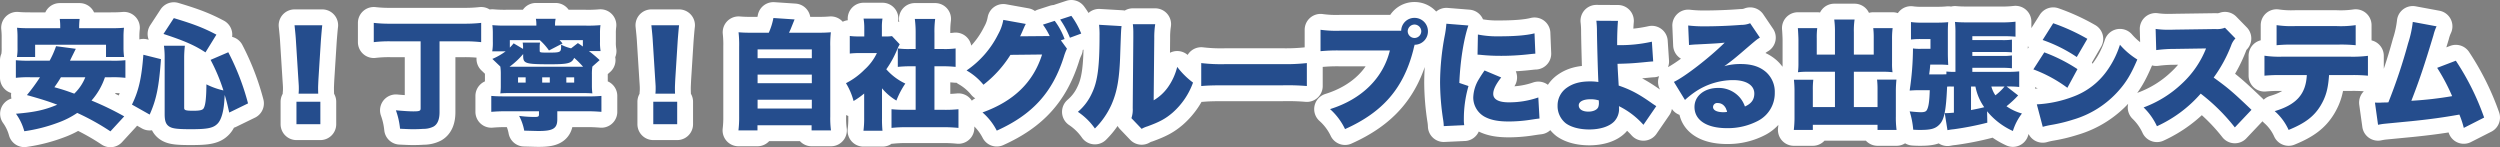
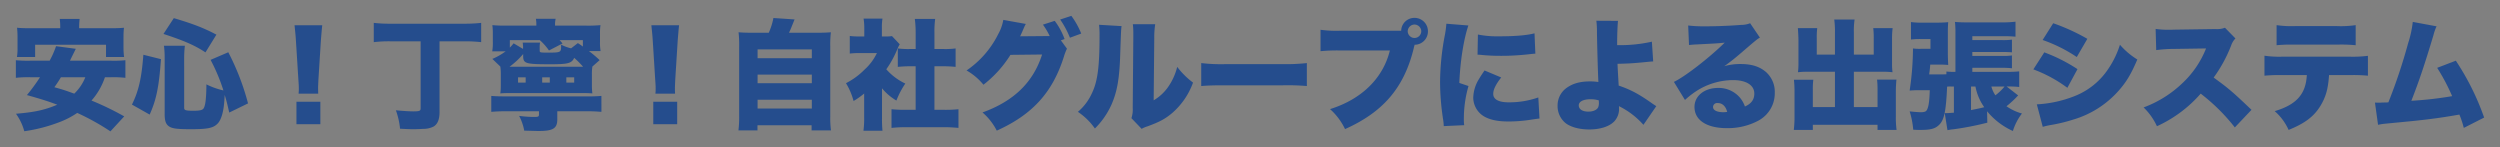
<svg xmlns="http://www.w3.org/2000/svg" width="945.84" height="55.695" viewBox="0 0 945.84 55.695">
  <rect x="0" y="0" width="945.84" height="55.695" fill="#808080" stroke="none" />
  <g id="グループ_29399" data-name="グループ 29399" transform="translate(-147.125 -357.625)">
-     <path id="パス_47524" data-name="パス 47524" d="M-430.74-16.155a40.833,40.833,0,0,1,5.31.225v-6.66a43.008,43.008,0,0,1-5.31.18H-446.4c.81-1.71,1.08-2.2,2.205-4.5l-7.47-.99a35.108,35.108,0,0,1-2.43,5.49h-7.425a46.955,46.955,0,0,1-5.355-.18v6.66a40.763,40.763,0,0,1,5.355-.225h3.78a68.221,68.221,0,0,1-4.95,6.75c5.58,1.575,8.01,2.34,11.475,3.645-4.815,2.025-8.6,2.835-15.615,3.42a20.579,20.579,0,0,1,3.15,6.615A60.233,60.233,0,0,0-450.81.99a32.4,32.4,0,0,0,7.155-3.645A90.552,90.552,0,0,1-431.1,4.32l5.22-5.67a110.859,110.859,0,0,0-12.375-5.985,25.576,25.576,0,0,0,5.085-8.82Zm-9.855,0a17.6,17.6,0,0,1-4.185,6.21c-3.33-1.215-4.32-1.53-7.515-2.43,1.26-1.8,1.62-2.34,2.475-3.78Zm-9.495-18.54h-10.845c-2.655,0-3.96-.045-5.49-.18a31.63,31.63,0,0,1,.18,3.51v4.05a18.755,18.755,0,0,1-.225,3.51h6.885V-28.44h26.82V-23.8h6.84a26.347,26.347,0,0,1-.225-3.465v-4.1a30.563,30.563,0,0,1,.18-3.51c-1.485.135-2.88.18-5.49.18h-11.475v-.45a28.03,28.03,0,0,1,.18-3.06h-7.515a20.987,20.987,0,0,1,.18,3.1Zm46.89,11.25a41.21,41.21,0,0,1,.27-4.635h-7.92a33.583,33.583,0,0,1,.27,4.905V-2.25c0,2.745.495,4,1.845,4.815,1.215.72,3.06.945,8.19.945,6.255,0,8.415-.45,10.035-2.16,1.35-1.4,2.25-4.5,2.52-8.73.09-1.44.09-1.44.135-2.07.765,2.52,1.035,3.735,1.71,6.66l7.11-3.465a92.906,92.906,0,0,0-7.47-19.35l-6.7,2.88a69.38,69.38,0,0,1,4.86,11.565,27.913,27.913,0,0,1-6.435-2.3c-.045,4.9-.315,7.74-.99,8.955-.36.765-1.44,1.035-3.915,1.035-2.835,0-3.51-.18-3.51-1.035Zm-13.05,21.42c2.565-5.76,3.51-10.44,4.275-20.97l-6.66-1.665c-.675,8.82-1.755,13.635-4.32,18.855ZM-391-32.265c-4.86-2.565-8.6-4.005-16.11-6.255l-3.915,5.985c7.965,2.61,11.835,4.32,15.885,6.975Zm38.52,22.32c-.045-1.125-.045-1.62-.045-2.07,0-.675.045-1.575.135-3.465l.9-14.265c.135-1.89.4-5.04.54-6.075H-361.44c.225,2.205.45,4.23.54,6.075l.9,14.265c.18,2.655.18,2.655.18,3.51a16.657,16.657,0,0,1-.09,2.025Zm.81,11.565v-8.5h-9.045v8.5Zm37.935-31.365V-4.41c0,.99-.4,1.17-2.79,1.17-1.62,0-4.1-.18-6.57-.405a28.756,28.756,0,0,1,1.575,6.975c1.755.09,3.645.18,4.95.18,1.08,0,2.79-.045,3.78-.135a8.394,8.394,0,0,0,3.915-.855c1.53-.855,2.295-2.7,2.295-5.445v-26.82h9.45a55.672,55.672,0,0,1,6.3.315v-7.29a55.41,55.41,0,0,1-6.345.315h-28.08a50.968,50.968,0,0,1-6.21-.315v7.29a48.987,48.987,0,0,1,6.345-.315Zm43.785-5.94h-11.16a52.029,52.029,0,0,1-5.49-.18,22.82,22.82,0,0,1,.18,3.06v3.15a18.849,18.849,0,0,1-.225,3.69h5.085a24.234,24.234,0,0,1-5.04,2.88l3.015,2.88a18.624,18.624,0,0,1,.18,2.88v4.275a19.719,19.719,0,0,1-.18,3.015c.945-.09,2.025-.135,4.275-.135h26.235c2.16,0,3.42.045,4.32.135a21.784,21.784,0,0,1-.18-3.1v-4.005a18.527,18.527,0,0,1,.18-3.06l2.745-2.43a44.246,44.246,0,0,0-4.05-3.42h4.41a19.285,19.285,0,0,1-.225-3.555v-3.06a22.294,22.294,0,0,1,.18-3.195,51.293,51.293,0,0,1-5.58.18h-11.61V-36a10.217,10.217,0,0,1,.225-2.25h-7.47a12.319,12.319,0,0,1,.18,2.25Zm-8.685,15.57h-1.485a29.651,29.651,0,0,0,5.175-4.815v.63c0,2.97.765,3.24,10.26,3.24,6.75,0,8.1-.36,9.045-2.43a33.758,33.758,0,0,1,3.375,3.375h-26.37Zm21.825-6.975a15.875,15.875,0,0,1-3.78-1.4v.5c0,2.475-.135,2.52-5.13,2.52-2.79,0-2.97-.045-2.97-.765V-27.45a8.826,8.826,0,0,1,.135-1.8h-6.57a11,11,0,0,1,.135,2.385l-3.555-2.115a20.65,20.65,0,0,1-1.44,1.62v-2.835h11.34a22.079,22.079,0,0,1,3.465,3.915l5.13-2.655a14.978,14.978,0,0,0-1.125-1.26h8.82v2.43c-.72-.54-.99-.72-1.89-1.305ZM-274-14.13h-2.88v-1.98H-274Zm9.135,0h-2.88v-1.98h2.88Zm6.255,0v-1.98h2.97v1.98Zm-10.35,10.845v1.17c0,.855-.27.99-1.8.99a46.527,46.527,0,0,1-5.715-.405,19.2,19.2,0,0,1,1.935,5.58c4.725.135,4.77.135,5.49.135,5.445,0,7.02-.99,7.02-4.41v-3.06h11.295c2.025,0,3.645.09,5.4.225V-9.09a53.947,53.947,0,0,1-5.4.18h-30.87c-2.61,0-3.735-.045-5.4-.18v6.03c1.665-.135,3.285-.225,5.4-.225Zm51.48-6.66c-.045-1.125-.045-1.62-.045-2.07,0-.675.045-1.575.135-3.465l.9-14.265c.135-1.89.4-5.04.54-6.075H-226.44c.225,2.205.45,4.23.54,6.075l.9,14.265c.18,2.655.18,2.655.18,3.51a16.657,16.657,0,0,1-.09,2.025Zm.81,11.565v-8.5h-9.045v8.5Zm28.89-34.605c-2.745,0-4.005-.045-5.67-.18a42.759,42.759,0,0,1,.225,5.445V-1.26a40.118,40.118,0,0,1-.27,5.22h7.2V2.025h20.475V3.96h7.335a34.755,34.755,0,0,1-.27-5.265V-27.72a41.053,41.053,0,0,1,.225-5.445c-1.665.135-2.925.18-5.67.18h-10.17c.315-.675.495-1.035.675-1.485,1.125-2.79,1.125-2.79,1.44-3.555l-8.01-.54a24.6,24.6,0,0,1-1.755,5.58Zm1.53,6.3h20.52v3.33h-20.52Zm0,9.54h20.52v3.24h-20.52Zm0,9.5h20.52v3.33h-20.52Zm47.07-4.32a20.946,20.946,0,0,0,5.445,4.635,31.709,31.709,0,0,1,3.375-6.435,21.93,21.93,0,0,1-7.2-5.4,37.063,37.063,0,0,0,4.05-7.335,15.369,15.369,0,0,1,1.035-2.115l-2.925-3.1a16.005,16.005,0,0,1-2.61.135h-1.215v-3.285A19.422,19.422,0,0,1-139-38.34h-7.155a21.061,21.061,0,0,1,.27,3.42v3.33h-2.025a23.557,23.557,0,0,1-3.465-.18v6.66a30.4,30.4,0,0,1,3.915-.18h6.345a19.83,19.83,0,0,1-4.68,6.255,27.09,27.09,0,0,1-7.02,5.13,25.2,25.2,0,0,1,2.88,6.75,31.412,31.412,0,0,0,4.005-2.835V-.855a34.338,34.338,0,0,1-.27,4.95h7.2a44.13,44.13,0,0,1-.18-4.77ZM-119.34-20.3h3.555c1.575,0,2.97.09,4.455.225v-6.975a29.561,29.561,0,0,1-4.455.225h-3.555V-32.9a36.845,36.845,0,0,1,.27-5.31h-7.695a39.2,39.2,0,0,1,.315,5.31v6.075h-2.34a29.633,29.633,0,0,1-4.41-.225v6.975c1.44-.135,2.88-.225,4.41-.225h2.34v16.47h-3.735a48.391,48.391,0,0,1-5.4-.225V3.015a51.57,51.57,0,0,1,5.265-.27h14.625c1.755,0,3.555.09,5.445.27V-4.05a47.661,47.661,0,0,1-5.49.225h-3.6Zm47.835-9.81,1.4-.495a26.637,26.637,0,0,0-3.735-6.885l-4.455,1.44a27.219,27.219,0,0,1,2.565,4.32h-.99l-10.215.09a5.045,5.045,0,0,0,.36-.765c.045-.045.225-.495.54-1.17.045-.135.225-.54.4-.945.135-.315.27-.585.315-.72.27-.585.315-.63.54-1.08l-8.505-1.53a17.143,17.143,0,0,1-1.935,5.4A35.973,35.973,0,0,1-107.19-18.72a22.947,22.947,0,0,1,6.39,5.4,43.411,43.411,0,0,0,10.215-11.3l11.97-.135C-81.945-14.265-89.28-7.11-101.16-2.835a22.9,22.9,0,0,1,5.4,6.885C-82.26-2.025-74.655-10.4-70.38-23.9a20.166,20.166,0,0,1,1.17-3.06Zm-.27-7.875a33.352,33.352,0,0,1,3.69,6.885l4.275-1.575a30.132,30.132,0,0,0-3.735-6.7ZM-57.06-36a32.981,32.981,0,0,1,.18,4.14c0,11.655-.72,17.235-2.835,21.645A20.1,20.1,0,0,1-65.07-3.06a24.406,24.406,0,0,1,6.435,6.3,29.937,29.937,0,0,0,6.255-9c2.16-4.9,3.06-9.9,3.33-19.3.315-8.91.315-8.91.5-10.44Zm12.78-.225a26.743,26.743,0,0,1,.18,3.51v1.62l-.225,26.64a9.851,9.851,0,0,1-.495,3.78l3.87,4.05a10.07,10.07,0,0,1,2.205-.945C-34.2.765-31.995-.4-29.295-2.7A27.57,27.57,0,0,0-21.51-14.13a29.867,29.867,0,0,1-5.985-5.94A22.789,22.789,0,0,1-31-12.375a17.392,17.392,0,0,1-5.4,4.95l.225-23.58a32.2,32.2,0,0,1,.36-5.22Zm25.875,23.4c2.745-.225,4.23-.27,9.27-.27h21.42a86.853,86.853,0,0,1,9.27.27V-21.51a73.834,73.834,0,0,1-9.225.4H-9.18a63.766,63.766,0,0,1-9.225-.4ZM62.325-28.44a5.041,5.041,0,0,0,5.04-5.085A5.051,5.051,0,0,0,62.28-38.61a4.994,4.994,0,0,0-5.04,4.86H34.29a43.26,43.26,0,0,1-7.56-.36v8.1a65.773,65.773,0,0,1,7.425-.27h18.81C50.4-15.8,42.3-7.83,30.33-4.095A23.786,23.786,0,0,1,36,3.465c14.31-6.39,22.14-15.48,25.83-29.925l.27-1.17c.045-.135.09-.27.135-.45l.045-.18Zm-.045-7.65a2.593,2.593,0,0,1,2.565,2.565,2.585,2.585,0,0,1-2.565,2.52,2.585,2.585,0,0,1-2.565-2.52A2.593,2.593,0,0,1,62.28-36.09ZM74.34-36.4a37.038,37.038,0,0,1-.675,4.815,97.335,97.335,0,0,0-1.71,17.325,95.077,95.077,0,0,0,1.17,14.22A18.079,18.079,0,0,1,73.35,2.34l7.74-.36a12.6,12.6,0,0,1-.135-2.205,44.4,44.4,0,0,1,1.755-12.6l-3.465-1.17c.315-8.19,1.665-16.605,3.42-21.735Zm11.79,11.7c.63.045.945.045,1.305.09a74.251,74.251,0,0,0,7.74.36c3.105,0,6.39-.18,9.5-.5,2.475-.27,2.925-.315,3.33-.315l-.315-7.695c-3.015.765-7.425,1.125-13.41,1.125a37.587,37.587,0,0,1-8.01-.675Zm2.655,5.985c-1.215,1.755-1.485,2.2-2.115,3.24a14.1,14.1,0,0,0-2.16,7.02A8.336,8.336,0,0,0,88.65-1.3C90.99,0,93.78.585,97.965.585A55.105,55.105,0,0,0,105.75,0c2.655-.4,2.655-.4,3.825-.54l-.45-7.965A33.444,33.444,0,0,1,97.92-6.66c-3.825,0-5.85-1.125-5.85-3.195,0-1.62.945-3.555,3.015-6.21Zm42.3-18.81a33.509,33.509,0,0,1,.225,4.23c.09,6.12.36,15.345.54,18.945a19.572,19.572,0,0,0-3.15-.225c-3.735,0-6.48.765-8.775,2.385a8.146,8.146,0,0,0-3.51,6.75,8.32,8.32,0,0,0,3.1,6.705c2.025,1.485,5.22,2.34,8.865,2.34,4.1,0,7.515-1.08,9.4-2.97a6.9,6.9,0,0,0,1.89-5.085,5.2,5.2,0,0,0-.045-.765,30.214,30.214,0,0,1,9.27,7.065l4.86-7.065c-.5-.315-.63-.405-1.44-.945-5.13-3.645-8.19-5.265-12.78-6.84-.36-6.12-.36-6.12-.45-8.235,4.05-.09,5.805-.18,10.35-.63,1.845-.18,2.25-.225,3.15-.27l-.495-7.47a55.047,55.047,0,0,1-13.14,1.305v-.63c0-3.285.135-6.57.315-8.55Zm.945,30.15v.585a4.54,4.54,0,0,1-.225,1.935c-.45,1.035-1.89,1.71-3.735,1.71-2.25,0-3.645-.9-3.645-2.385,0-1.395,1.71-2.295,4.41-2.295A10.144,10.144,0,0,1,132.03-7.38Zm34.11-20.97c.9-.09,1.755-.18,2.97-.225,6.345-.315,8.145-.405,10.53-.675-5.58,5.535-15.075,12.915-19.215,14.85l4.185,6.84a33.462,33.462,0,0,1,4.32-3.375,25.878,25.878,0,0,1,13.86-4.14c4.995,0,8.055,1.935,8.055,5.085,0,2.295-1.125,3.825-3.555,4.9a10.586,10.586,0,0,0-2.07-3.555,10.555,10.555,0,0,0-8.055-3.465c-5.22,0-8.955,3.015-8.955,7.2,0,4.995,4.635,8.01,12.24,8.01A24.46,24.46,0,0,0,192.375.27a11.754,11.754,0,0,0,6.21-10.575A9.989,9.989,0,0,0,195.3-18.09c-2.385-2.07-5.4-3.06-9.63-3.06a21.529,21.529,0,0,0-6.165.81c3.015-2.2,3.825-2.88,6.21-4.9,6.075-5.22,6.075-5.22,7.245-5.9l-3.69-5.445a9.071,9.071,0,0,1-3.42.63c-4.545.36-9.54.54-13.545.54a50.359,50.359,0,0,1-6.48-.315ZM180.585-3.06a6.83,6.83,0,0,1-1.485.135c-2.43,0-3.87-.765-3.87-1.98a1.55,1.55,0,0,1,1.755-1.485C178.74-6.39,180-5.22,180.585-3.06Zm40.77-21.645H214.47v-6.21a28.016,28.016,0,0,1,.18-3.825h-7.335c.09.855.225,3.555.225,4.365v8.865a25.59,25.59,0,0,1-.18,3.465,27.932,27.932,0,0,1,3.69-.18h10.305V-4.86h-8.37v-6.435a28.662,28.662,0,0,1,.18-3.915H205.83a42.052,42.052,0,0,1,.225,4.68v9.135a41.3,41.3,0,0,1-.27,5.175h7.2V1.845h24.48V3.78h7.2a35.331,35.331,0,0,1-.27-5.175V-10.62a42.99,42.99,0,0,1,.225-4.635h-7.335a32.878,32.878,0,0,1,.18,3.87V-4.86H228.51V-18.225h11.07a26.6,26.6,0,0,1,3.555.18,23.168,23.168,0,0,1-.18-3.465v-8.91a30.177,30.177,0,0,1,.225-4.32h-7.335a30.343,30.343,0,0,1,.18,3.78v6.255H228.51V-33.12a28.907,28.907,0,0,1,.27-4.86h-7.695a32.938,32.938,0,0,1,.27,4.86ZM278.91-3.285a26.912,26.912,0,0,0,9.765,7.47A20.987,20.987,0,0,1,292.1-2.43a19.08,19.08,0,0,1-5.85-2.745,38.967,38.967,0,0,0,4.41-4.1l-4.365-3.375h.72a33.7,33.7,0,0,1,4.05.18v-5.9a39.818,39.818,0,0,1-4.32.18H273.33v-1.53h11.52a29.282,29.282,0,0,1,3.465.18v-4.86a19.938,19.938,0,0,1-3.465.18H273.33v-1.485h11.52c1.395,0,2.34.045,3.465.135v-4.815a23.3,23.3,0,0,1-3.6.18H273.33V-31.68h11.115a52.175,52.175,0,0,1,5.22.18v-5.67a43.655,43.655,0,0,1-5.535.27H271.845c-2.25,0-3.555-.045-5.085-.18a36.4,36.4,0,0,1,.18,4.275V-18.18h-.36a26.506,26.506,0,0,1-3.06-.135v1.035c-.54.045-.99.045-1.755.045H257c.18-1.35.27-1.845.4-3.69H261a28.1,28.1,0,0,1,3.2.135c-.09-2.07-.135-3.015-.135-4.86v-7.605c0-1.575.045-2.475.135-3.735a38.576,38.576,0,0,1-3.915.18h-5.94a26.355,26.355,0,0,1-4.23-.225v6.615a27.386,27.386,0,0,1,3.735-.18h3.645v3.69h-3.42a18.3,18.3,0,0,1-3.2-.135,110.22,110.22,0,0,1-1.26,15.93c1.4-.09,2.16-.135,3.2-.135h4.41c-.135,4.32-.45,6.3-1.08,7.47-.36.63-.945.855-2.3.855-.81,0-2.115-.09-4.23-.315a31.444,31.444,0,0,1,1.35,6.93c1.35.09,1.98.09,2.655.09,4,0,5.715-.45,7.245-2.025,1.845-1.845,2.52-5.22,2.925-14.355a12.711,12.711,0,0,1,1.44-.045h1.125v9.9c-1.26.09-2.115.18-3.465.18l1.035,6.435.99-.18c.63-.09.63-.09,1.485-.18A111.643,111.643,0,0,0,279,1.035Zm-6.075-9.36H274.5a20.149,20.149,0,0,0,3.33,7.83c-1.755.45-2.7.63-5,1.08Zm12.69,0a20.471,20.471,0,0,1-3.465,3.33,10.538,10.538,0,0,1-1.53-3.33Zm14.4-17.6A55.734,55.734,0,0,1,312.84-23.8l4.005-6.885a76.081,76.081,0,0,0-12.915-5.9Zm-3.51,11.115a51.666,51.666,0,0,1,12.87,6.975l3.825-7.065a61.775,61.775,0,0,0-12.555-6.345ZM299.97,2.61a31.475,31.475,0,0,1,3.2-.72,59.32,59.32,0,0,0,8.19-1.98,36.736,36.736,0,0,0,17.37-11.025c2.88-3.24,4.725-6.345,7.02-11.745a28.355,28.355,0,0,1-6.57-5.58,35.1,35.1,0,0,1-4.95,9.9,27.207,27.207,0,0,1-12.6,9.675,45.151,45.151,0,0,1-13.9,2.97Zm78.975-6.435c-7.02-6.7-8.865-8.28-14.31-12.2a53.063,53.063,0,0,0,6.615-12.15,7.1,7.1,0,0,1,1.62-2.655l-3.96-4.05a8.257,8.257,0,0,1-3.6.495l-15.39.225c-1.3.045-2.16.045-2.52.045a33.338,33.338,0,0,1-4.725-.315l.225,8.01a53.444,53.444,0,0,1,7.155-.45l11.7-.18a36.2,36.2,0,0,1-9.045,13.23,42.437,42.437,0,0,1-14.58,9.09,23.573,23.573,0,0,1,5.04,7.11,48.806,48.806,0,0,0,16.56-12.33,72.35,72.35,0,0,1,12.915,12.78Zm37.035-13.14a59.714,59.714,0,0,1,7.02.225v-7.515a45.958,45.958,0,0,1-7.155.315H390.78a37.97,37.97,0,0,1-6.93-.36v7.56a60.355,60.355,0,0,1,6.8-.225h9.225c-.36,7.2-3.915,11.2-12.15,13.635a20.787,20.787,0,0,1,5.265,7.11c6.21-2.52,9.585-5.085,12.06-9.135,2.025-3.375,2.88-6.345,3.24-11.61Zm-27.54-11.3a58.32,58.32,0,0,1,6.84-.225H411.3a56.161,56.161,0,0,1,7.065.225v-7.6a38.765,38.765,0,0,1-7.2.36h-15.75a37.956,37.956,0,0,1-6.975-.36Zm51.525-8.82a39.97,39.97,0,0,1-1.755,8.055A206.756,206.756,0,0,1,430.74-6.66a8.334,8.334,0,0,1-1.125.045l-1.395.045c-.5.045-.855.045-1.125.045-.225,0-.585,0-1.44-.045l1.17,8.415a23.622,23.622,0,0,1,2.475-.4L439.6.45c6.975-.72,11.565-1.35,18-2.475a34.318,34.318,0,0,1,1.665,5.04l7.7-3.915a96.992,96.992,0,0,0-10.71-21.51l-7.065,2.7A74.2,74.2,0,0,1,454.86-9a137.971,137.971,0,0,1-15.435,1.755c2.925-7.47,4.86-13.185,8.37-24.84a17.928,17.928,0,0,1,1.17-3.33Z" transform="translate(620 403)" fill="#254d8d" stroke="#fff" stroke-linecap="round" stroke-linejoin="round" stroke-width="12" />
    <path id="パス_47523" data-name="パス 47523" d="M-430.74-16.155a40.833,40.833,0,0,1,5.31.225v-6.66a43.008,43.008,0,0,1-5.31.18H-446.4c.81-1.71,1.08-2.2,2.205-4.5l-7.47-.99a35.108,35.108,0,0,1-2.43,5.49h-7.425a46.955,46.955,0,0,1-5.355-.18v6.66a40.763,40.763,0,0,1,5.355-.225h3.78a68.221,68.221,0,0,1-4.95,6.75c5.58,1.575,8.01,2.34,11.475,3.645-4.815,2.025-8.6,2.835-15.615,3.42a20.579,20.579,0,0,1,3.15,6.615A60.233,60.233,0,0,0-450.81.99a32.4,32.4,0,0,0,7.155-3.645A90.552,90.552,0,0,1-431.1,4.32l5.22-5.67a110.859,110.859,0,0,0-12.375-5.985,25.576,25.576,0,0,0,5.085-8.82Zm-9.855,0a17.6,17.6,0,0,1-4.185,6.21c-3.33-1.215-4.32-1.53-7.515-2.43,1.26-1.8,1.62-2.34,2.475-3.78Zm-9.495-18.54h-10.845c-2.655,0-3.96-.045-5.49-.18a31.63,31.63,0,0,1,.18,3.51v4.05a18.755,18.755,0,0,1-.225,3.51h6.885V-28.44h26.82V-23.8h6.84a26.347,26.347,0,0,1-.225-3.465v-4.1a30.563,30.563,0,0,1,.18-3.51c-1.485.135-2.88.18-5.49.18h-11.475v-.45a28.03,28.03,0,0,1,.18-3.06h-7.515a20.987,20.987,0,0,1,.18,3.1Zm46.89,11.25a41.21,41.21,0,0,1,.27-4.635h-7.92a33.583,33.583,0,0,1,.27,4.905V-2.25c0,2.745.495,4,1.845,4.815,1.215.72,3.06.945,8.19.945,6.255,0,8.415-.45,10.035-2.16,1.35-1.4,2.25-4.5,2.52-8.73.09-1.44.09-1.44.135-2.07.765,2.52,1.035,3.735,1.71,6.66l7.11-3.465a92.906,92.906,0,0,0-7.47-19.35l-6.7,2.88a69.38,69.38,0,0,1,4.86,11.565,27.913,27.913,0,0,1-6.435-2.3c-.045,4.9-.315,7.74-.99,8.955-.36.765-1.44,1.035-3.915,1.035-2.835,0-3.51-.18-3.51-1.035Zm-13.05,21.42c2.565-5.76,3.51-10.44,4.275-20.97l-6.66-1.665c-.675,8.82-1.755,13.635-4.32,18.855ZM-391-32.265c-4.86-2.565-8.6-4.005-16.11-6.255l-3.915,5.985c7.965,2.61,11.835,4.32,15.885,6.975Zm38.52,22.32c-.045-1.125-.045-1.62-.045-2.07,0-.675.045-1.575.135-3.465l.9-14.265c.135-1.89.4-5.04.54-6.075H-361.44c.225,2.205.45,4.23.54,6.075l.9,14.265c.18,2.655.18,2.655.18,3.51a16.657,16.657,0,0,1-.09,2.025Zm.81,11.565v-8.5h-9.045v8.5Zm37.935-31.365V-4.41c0,.99-.4,1.17-2.79,1.17-1.62,0-4.1-.18-6.57-.405a28.756,28.756,0,0,1,1.575,6.975c1.755.09,3.645.18,4.95.18,1.08,0,2.79-.045,3.78-.135a8.394,8.394,0,0,0,3.915-.855c1.53-.855,2.295-2.7,2.295-5.445v-26.82h9.45a55.672,55.672,0,0,1,6.3.315v-7.29a55.41,55.41,0,0,1-6.345.315h-28.08a50.968,50.968,0,0,1-6.21-.315v7.29a48.987,48.987,0,0,1,6.345-.315Zm43.785-5.94h-11.16a52.029,52.029,0,0,1-5.49-.18,22.82,22.82,0,0,1,.18,3.06v3.15a18.849,18.849,0,0,1-.225,3.69h5.085a24.234,24.234,0,0,1-5.04,2.88l3.015,2.88a18.624,18.624,0,0,1,.18,2.88v4.275a19.719,19.719,0,0,1-.18,3.015c.945-.09,2.025-.135,4.275-.135h26.235c2.16,0,3.42.045,4.32.135a21.784,21.784,0,0,1-.18-3.1v-4.005a18.527,18.527,0,0,1,.18-3.06l2.745-2.43a44.246,44.246,0,0,0-4.05-3.42h4.41a19.285,19.285,0,0,1-.225-3.555v-3.06a22.294,22.294,0,0,1,.18-3.195,51.293,51.293,0,0,1-5.58.18h-11.61V-36a10.217,10.217,0,0,1,.225-2.25h-7.47a12.319,12.319,0,0,1,.18,2.25Zm-8.685,15.57h-1.485a29.651,29.651,0,0,0,5.175-4.815v.63c0,2.97.765,3.24,10.26,3.24,6.75,0,8.1-.36,9.045-2.43a33.758,33.758,0,0,1,3.375,3.375h-26.37Zm21.825-6.975a15.875,15.875,0,0,1-3.78-1.4v.5c0,2.475-.135,2.52-5.13,2.52-2.79,0-2.97-.045-2.97-.765V-27.45a8.826,8.826,0,0,1,.135-1.8h-6.57a11,11,0,0,1,.135,2.385l-3.555-2.115a20.65,20.65,0,0,1-1.44,1.62v-2.835h11.34a22.079,22.079,0,0,1,3.465,3.915l5.13-2.655a14.978,14.978,0,0,0-1.125-1.26h8.82v2.43c-.72-.54-.99-.72-1.89-1.305ZM-274-14.13h-2.88v-1.98H-274Zm9.135,0h-2.88v-1.98h2.88Zm6.255,0v-1.98h2.97v1.98Zm-10.35,10.845v1.17c0,.855-.27.99-1.8.99a46.527,46.527,0,0,1-5.715-.405,19.2,19.2,0,0,1,1.935,5.58c4.725.135,4.77.135,5.49.135,5.445,0,7.02-.99,7.02-4.41v-3.06h11.295c2.025,0,3.645.09,5.4.225V-9.09a53.947,53.947,0,0,1-5.4.18h-30.87c-2.61,0-3.735-.045-5.4-.18v6.03c1.665-.135,3.285-.225,5.4-.225Zm51.48-6.66c-.045-1.125-.045-1.62-.045-2.07,0-.675.045-1.575.135-3.465l.9-14.265c.135-1.89.4-5.04.54-6.075H-226.44c.225,2.205.45,4.23.54,6.075l.9,14.265c.18,2.655.18,2.655.18,3.51a16.657,16.657,0,0,1-.09,2.025Zm.81,11.565v-8.5h-9.045v8.5Zm28.89-34.605c-2.745,0-4.005-.045-5.67-.18a42.759,42.759,0,0,1,.225,5.445V-1.26a40.118,40.118,0,0,1-.27,5.22h7.2V2.025h20.475V3.96h7.335a34.755,34.755,0,0,1-.27-5.265V-27.72a41.053,41.053,0,0,1,.225-5.445c-1.665.135-2.925.18-5.67.18h-10.17c.315-.675.495-1.035.675-1.485,1.125-2.79,1.125-2.79,1.44-3.555l-8.01-.54a24.6,24.6,0,0,1-1.755,5.58Zm1.53,6.3h20.52v3.33h-20.52Zm0,9.54h20.52v3.24h-20.52Zm0,9.5h20.52v3.33h-20.52Zm47.07-4.32a20.946,20.946,0,0,0,5.445,4.635,31.709,31.709,0,0,1,3.375-6.435,21.93,21.93,0,0,1-7.2-5.4,37.063,37.063,0,0,0,4.05-7.335,15.369,15.369,0,0,1,1.035-2.115l-2.925-3.1a16.005,16.005,0,0,1-2.61.135h-1.215v-3.285A19.422,19.422,0,0,1-139-38.34h-7.155a21.061,21.061,0,0,1,.27,3.42v3.33h-2.025a23.557,23.557,0,0,1-3.465-.18v6.66a30.4,30.4,0,0,1,3.915-.18h6.345a19.83,19.83,0,0,1-4.68,6.255,27.09,27.09,0,0,1-7.02,5.13,25.2,25.2,0,0,1,2.88,6.75,31.412,31.412,0,0,0,4.005-2.835V-.855a34.338,34.338,0,0,1-.27,4.95h7.2a44.13,44.13,0,0,1-.18-4.77ZM-119.34-20.3h3.555c1.575,0,2.97.09,4.455.225v-6.975a29.561,29.561,0,0,1-4.455.225h-3.555V-32.9a36.845,36.845,0,0,1,.27-5.31h-7.695a39.2,39.2,0,0,1,.315,5.31v6.075h-2.34a29.633,29.633,0,0,1-4.41-.225v6.975c1.44-.135,2.88-.225,4.41-.225h2.34v16.47h-3.735a48.391,48.391,0,0,1-5.4-.225V3.015a51.57,51.57,0,0,1,5.265-.27h14.625c1.755,0,3.555.09,5.445.27V-4.05a47.661,47.661,0,0,1-5.49.225h-3.6Zm47.835-9.81,1.4-.495a26.637,26.637,0,0,0-3.735-6.885l-4.455,1.44a27.219,27.219,0,0,1,2.565,4.32h-.99l-10.215.09a5.045,5.045,0,0,0,.36-.765c.045-.045.225-.495.54-1.17.045-.135.225-.54.4-.945.135-.315.27-.585.315-.72.27-.585.315-.63.54-1.08l-8.505-1.53a17.143,17.143,0,0,1-1.935,5.4A35.973,35.973,0,0,1-107.19-18.72a22.947,22.947,0,0,1,6.39,5.4,43.411,43.411,0,0,0,10.215-11.3l11.97-.135C-81.945-14.265-89.28-7.11-101.16-2.835a22.9,22.9,0,0,1,5.4,6.885C-82.26-2.025-74.655-10.4-70.38-23.9a20.166,20.166,0,0,1,1.17-3.06Zm-.27-7.875a33.352,33.352,0,0,1,3.69,6.885l4.275-1.575a30.132,30.132,0,0,0-3.735-6.7ZM-57.06-36a32.981,32.981,0,0,1,.18,4.14c0,11.655-.72,17.235-2.835,21.645A20.1,20.1,0,0,1-65.07-3.06a24.406,24.406,0,0,1,6.435,6.3,29.937,29.937,0,0,0,6.255-9c2.16-4.9,3.06-9.9,3.33-19.3.315-8.91.315-8.91.5-10.44Zm12.78-.225a26.743,26.743,0,0,1,.18,3.51v1.62l-.225,26.64a9.851,9.851,0,0,1-.495,3.78l3.87,4.05a10.07,10.07,0,0,1,2.205-.945C-34.2.765-31.995-.4-29.295-2.7A27.57,27.57,0,0,0-21.51-14.13a29.867,29.867,0,0,1-5.985-5.94A22.789,22.789,0,0,1-31-12.375a17.392,17.392,0,0,1-5.4,4.95l.225-23.58a32.2,32.2,0,0,1,.36-5.22Zm25.875,23.4c2.745-.225,4.23-.27,9.27-.27h21.42a86.853,86.853,0,0,1,9.27.27V-21.51a73.834,73.834,0,0,1-9.225.4H-9.18a63.766,63.766,0,0,1-9.225-.4ZM62.325-28.44a5.041,5.041,0,0,0,5.04-5.085A5.051,5.051,0,0,0,62.28-38.61a4.994,4.994,0,0,0-5.04,4.86H34.29a43.26,43.26,0,0,1-7.56-.36v8.1a65.773,65.773,0,0,1,7.425-.27h18.81C50.4-15.8,42.3-7.83,30.33-4.095A23.786,23.786,0,0,1,36,3.465c14.31-6.39,22.14-15.48,25.83-29.925l.27-1.17c.045-.135.09-.27.135-.45l.045-.18Zm-.045-7.65a2.593,2.593,0,0,1,2.565,2.565,2.585,2.585,0,0,1-2.565,2.52,2.585,2.585,0,0,1-2.565-2.52A2.593,2.593,0,0,1,62.28-36.09ZM74.34-36.4a37.038,37.038,0,0,1-.675,4.815,97.335,97.335,0,0,0-1.71,17.325,95.077,95.077,0,0,0,1.17,14.22A18.079,18.079,0,0,1,73.35,2.34l7.74-.36a12.6,12.6,0,0,1-.135-2.205,44.4,44.4,0,0,1,1.755-12.6l-3.465-1.17c.315-8.19,1.665-16.605,3.42-21.735Zm11.79,11.7c.63.045.945.045,1.305.09a74.251,74.251,0,0,0,7.74.36c3.105,0,6.39-.18,9.5-.5,2.475-.27,2.925-.315,3.33-.315l-.315-7.695c-3.015.765-7.425,1.125-13.41,1.125a37.587,37.587,0,0,1-8.01-.675Zm2.655,5.985c-1.215,1.755-1.485,2.2-2.115,3.24a14.1,14.1,0,0,0-2.16,7.02A8.336,8.336,0,0,0,88.65-1.3C90.99,0,93.78.585,97.965.585A55.105,55.105,0,0,0,105.75,0c2.655-.4,2.655-.4,3.825-.54l-.45-7.965A33.444,33.444,0,0,1,97.92-6.66c-3.825,0-5.85-1.125-5.85-3.195,0-1.62.945-3.555,3.015-6.21Zm42.3-18.81a33.509,33.509,0,0,1,.225,4.23c.09,6.12.36,15.345.54,18.945a19.572,19.572,0,0,0-3.15-.225c-3.735,0-6.48.765-8.775,2.385a8.146,8.146,0,0,0-3.51,6.75,8.32,8.32,0,0,0,3.1,6.705c2.025,1.485,5.22,2.34,8.865,2.34,4.1,0,7.515-1.08,9.4-2.97a6.9,6.9,0,0,0,1.89-5.085,5.2,5.2,0,0,0-.045-.765,30.214,30.214,0,0,1,9.27,7.065l4.86-7.065c-.5-.315-.63-.405-1.44-.945-5.13-3.645-8.19-5.265-12.78-6.84-.36-6.12-.36-6.12-.45-8.235,4.05-.09,5.805-.18,10.35-.63,1.845-.18,2.25-.225,3.15-.27l-.495-7.47a55.047,55.047,0,0,1-13.14,1.305v-.63c0-3.285.135-6.57.315-8.55Zm.945,30.15v.585a4.54,4.54,0,0,1-.225,1.935c-.45,1.035-1.89,1.71-3.735,1.71-2.25,0-3.645-.9-3.645-2.385,0-1.395,1.71-2.295,4.41-2.295A10.144,10.144,0,0,1,132.03-7.38Zm34.11-20.97c.9-.09,1.755-.18,2.97-.225,6.345-.315,8.145-.405,10.53-.675-5.58,5.535-15.075,12.915-19.215,14.85l4.185,6.84a33.462,33.462,0,0,1,4.32-3.375,25.878,25.878,0,0,1,13.86-4.14c4.995,0,8.055,1.935,8.055,5.085,0,2.295-1.125,3.825-3.555,4.9a10.586,10.586,0,0,0-2.07-3.555,10.555,10.555,0,0,0-8.055-3.465c-5.22,0-8.955,3.015-8.955,7.2,0,4.995,4.635,8.01,12.24,8.01A24.46,24.46,0,0,0,192.375.27a11.754,11.754,0,0,0,6.21-10.575A9.989,9.989,0,0,0,195.3-18.09c-2.385-2.07-5.4-3.06-9.63-3.06a21.529,21.529,0,0,0-6.165.81c3.015-2.2,3.825-2.88,6.21-4.9,6.075-5.22,6.075-5.22,7.245-5.9l-3.69-5.445a9.071,9.071,0,0,1-3.42.63c-4.545.36-9.54.54-13.545.54a50.359,50.359,0,0,1-6.48-.315ZM180.585-3.06a6.83,6.83,0,0,1-1.485.135c-2.43,0-3.87-.765-3.87-1.98a1.55,1.55,0,0,1,1.755-1.485C178.74-6.39,180-5.22,180.585-3.06Zm40.77-21.645H214.47v-6.21a28.016,28.016,0,0,1,.18-3.825h-7.335c.09.855.225,3.555.225,4.365v8.865a25.59,25.59,0,0,1-.18,3.465,27.932,27.932,0,0,1,3.69-.18h10.305V-4.86h-8.37v-6.435a28.662,28.662,0,0,1,.18-3.915H205.83a42.052,42.052,0,0,1,.225,4.68v9.135a41.3,41.3,0,0,1-.27,5.175h7.2V1.845h24.48V3.78h7.2a35.331,35.331,0,0,1-.27-5.175V-10.62a42.99,42.99,0,0,1,.225-4.635h-7.335a32.878,32.878,0,0,1,.18,3.87V-4.86H228.51V-18.225h11.07a26.6,26.6,0,0,1,3.555.18,23.168,23.168,0,0,1-.18-3.465v-8.91a30.177,30.177,0,0,1,.225-4.32h-7.335a30.343,30.343,0,0,1,.18,3.78v6.255H228.51V-33.12a28.907,28.907,0,0,1,.27-4.86h-7.695a32.938,32.938,0,0,1,.27,4.86ZM278.91-3.285a26.912,26.912,0,0,0,9.765,7.47A20.987,20.987,0,0,1,292.1-2.43a19.08,19.08,0,0,1-5.85-2.745,38.967,38.967,0,0,0,4.41-4.1l-4.365-3.375h.72a33.7,33.7,0,0,1,4.05.18v-5.9a39.818,39.818,0,0,1-4.32.18H273.33v-1.53h11.52a29.282,29.282,0,0,1,3.465.18v-4.86a19.938,19.938,0,0,1-3.465.18H273.33v-1.485h11.52c1.395,0,2.34.045,3.465.135v-4.815a23.3,23.3,0,0,1-3.6.18H273.33V-31.68h11.115a52.175,52.175,0,0,1,5.22.18v-5.67a43.655,43.655,0,0,1-5.535.27H271.845c-2.25,0-3.555-.045-5.085-.18a36.4,36.4,0,0,1,.18,4.275V-18.18h-.36a26.506,26.506,0,0,1-3.06-.135v1.035c-.54.045-.99.045-1.755.045H257c.18-1.35.27-1.845.4-3.69H261a28.1,28.1,0,0,1,3.2.135c-.09-2.07-.135-3.015-.135-4.86v-7.605c0-1.575.045-2.475.135-3.735a38.576,38.576,0,0,1-3.915.18h-5.94a26.355,26.355,0,0,1-4.23-.225v6.615a27.386,27.386,0,0,1,3.735-.18h3.645v3.69h-3.42a18.3,18.3,0,0,1-3.2-.135,110.22,110.22,0,0,1-1.26,15.93c1.4-.09,2.16-.135,3.2-.135h4.41c-.135,4.32-.45,6.3-1.08,7.47-.36.63-.945.855-2.3.855-.81,0-2.115-.09-4.23-.315a31.444,31.444,0,0,1,1.35,6.93c1.35.09,1.98.09,2.655.09,4,0,5.715-.45,7.245-2.025,1.845-1.845,2.52-5.22,2.925-14.355a12.711,12.711,0,0,1,1.44-.045h1.125v9.9c-1.26.09-2.115.18-3.465.18l1.035,6.435.99-.18c.63-.09.63-.09,1.485-.18A111.643,111.643,0,0,0,279,1.035Zm-6.075-9.36H274.5a20.149,20.149,0,0,0,3.33,7.83c-1.755.45-2.7.63-5,1.08Zm12.69,0a20.471,20.471,0,0,1-3.465,3.33,10.538,10.538,0,0,1-1.53-3.33Zm14.4-17.6A55.734,55.734,0,0,1,312.84-23.8l4.005-6.885a76.081,76.081,0,0,0-12.915-5.9Zm-3.51,11.115a51.666,51.666,0,0,1,12.87,6.975l3.825-7.065a61.775,61.775,0,0,0-12.555-6.345ZM299.97,2.61a31.475,31.475,0,0,1,3.2-.72,59.32,59.32,0,0,0,8.19-1.98,36.736,36.736,0,0,0,17.37-11.025c2.88-3.24,4.725-6.345,7.02-11.745a28.355,28.355,0,0,1-6.57-5.58,35.1,35.1,0,0,1-4.95,9.9,27.207,27.207,0,0,1-12.6,9.675,45.151,45.151,0,0,1-13.9,2.97Zm78.975-6.435c-7.02-6.7-8.865-8.28-14.31-12.2a53.063,53.063,0,0,0,6.615-12.15,7.1,7.1,0,0,1,1.62-2.655l-3.96-4.05a8.257,8.257,0,0,1-3.6.495l-15.39.225c-1.3.045-2.16.045-2.52.045a33.338,33.338,0,0,1-4.725-.315l.225,8.01a53.444,53.444,0,0,1,7.155-.45l11.7-.18a36.2,36.2,0,0,1-9.045,13.23,42.437,42.437,0,0,1-14.58,9.09,23.573,23.573,0,0,1,5.04,7.11,48.806,48.806,0,0,0,16.56-12.33,72.35,72.35,0,0,1,12.915,12.78Zm37.035-13.14a59.714,59.714,0,0,1,7.02.225v-7.515a45.958,45.958,0,0,1-7.155.315H390.78a37.97,37.97,0,0,1-6.93-.36v7.56a60.355,60.355,0,0,1,6.8-.225h9.225c-.36,7.2-3.915,11.2-12.15,13.635a20.787,20.787,0,0,1,5.265,7.11c6.21-2.52,9.585-5.085,12.06-9.135,2.025-3.375,2.88-6.345,3.24-11.61Zm-27.54-11.3a58.32,58.32,0,0,1,6.84-.225H411.3a56.161,56.161,0,0,1,7.065.225v-7.6a38.765,38.765,0,0,1-7.2.36h-15.75a37.956,37.956,0,0,1-6.975-.36Zm51.525-8.82a39.97,39.97,0,0,1-1.755,8.055A206.756,206.756,0,0,1,430.74-6.66a8.334,8.334,0,0,1-1.125.045l-1.395.045c-.5.045-.855.045-1.125.045-.225,0-.585,0-1.44-.045l1.17,8.415a23.622,23.622,0,0,1,2.475-.4L439.6.45c6.975-.72,11.565-1.35,18-2.475a34.318,34.318,0,0,1,1.665,5.04l7.7-3.915a96.992,96.992,0,0,0-10.71-21.51l-7.065,2.7A74.2,74.2,0,0,1,454.86-9a137.971,137.971,0,0,1-15.435,1.755c2.925-7.47,4.86-13.185,8.37-24.84a17.928,17.928,0,0,1,1.17-3.33Z" transform="translate(620 403)" fill="#254d8d" />
  </g>
</svg>